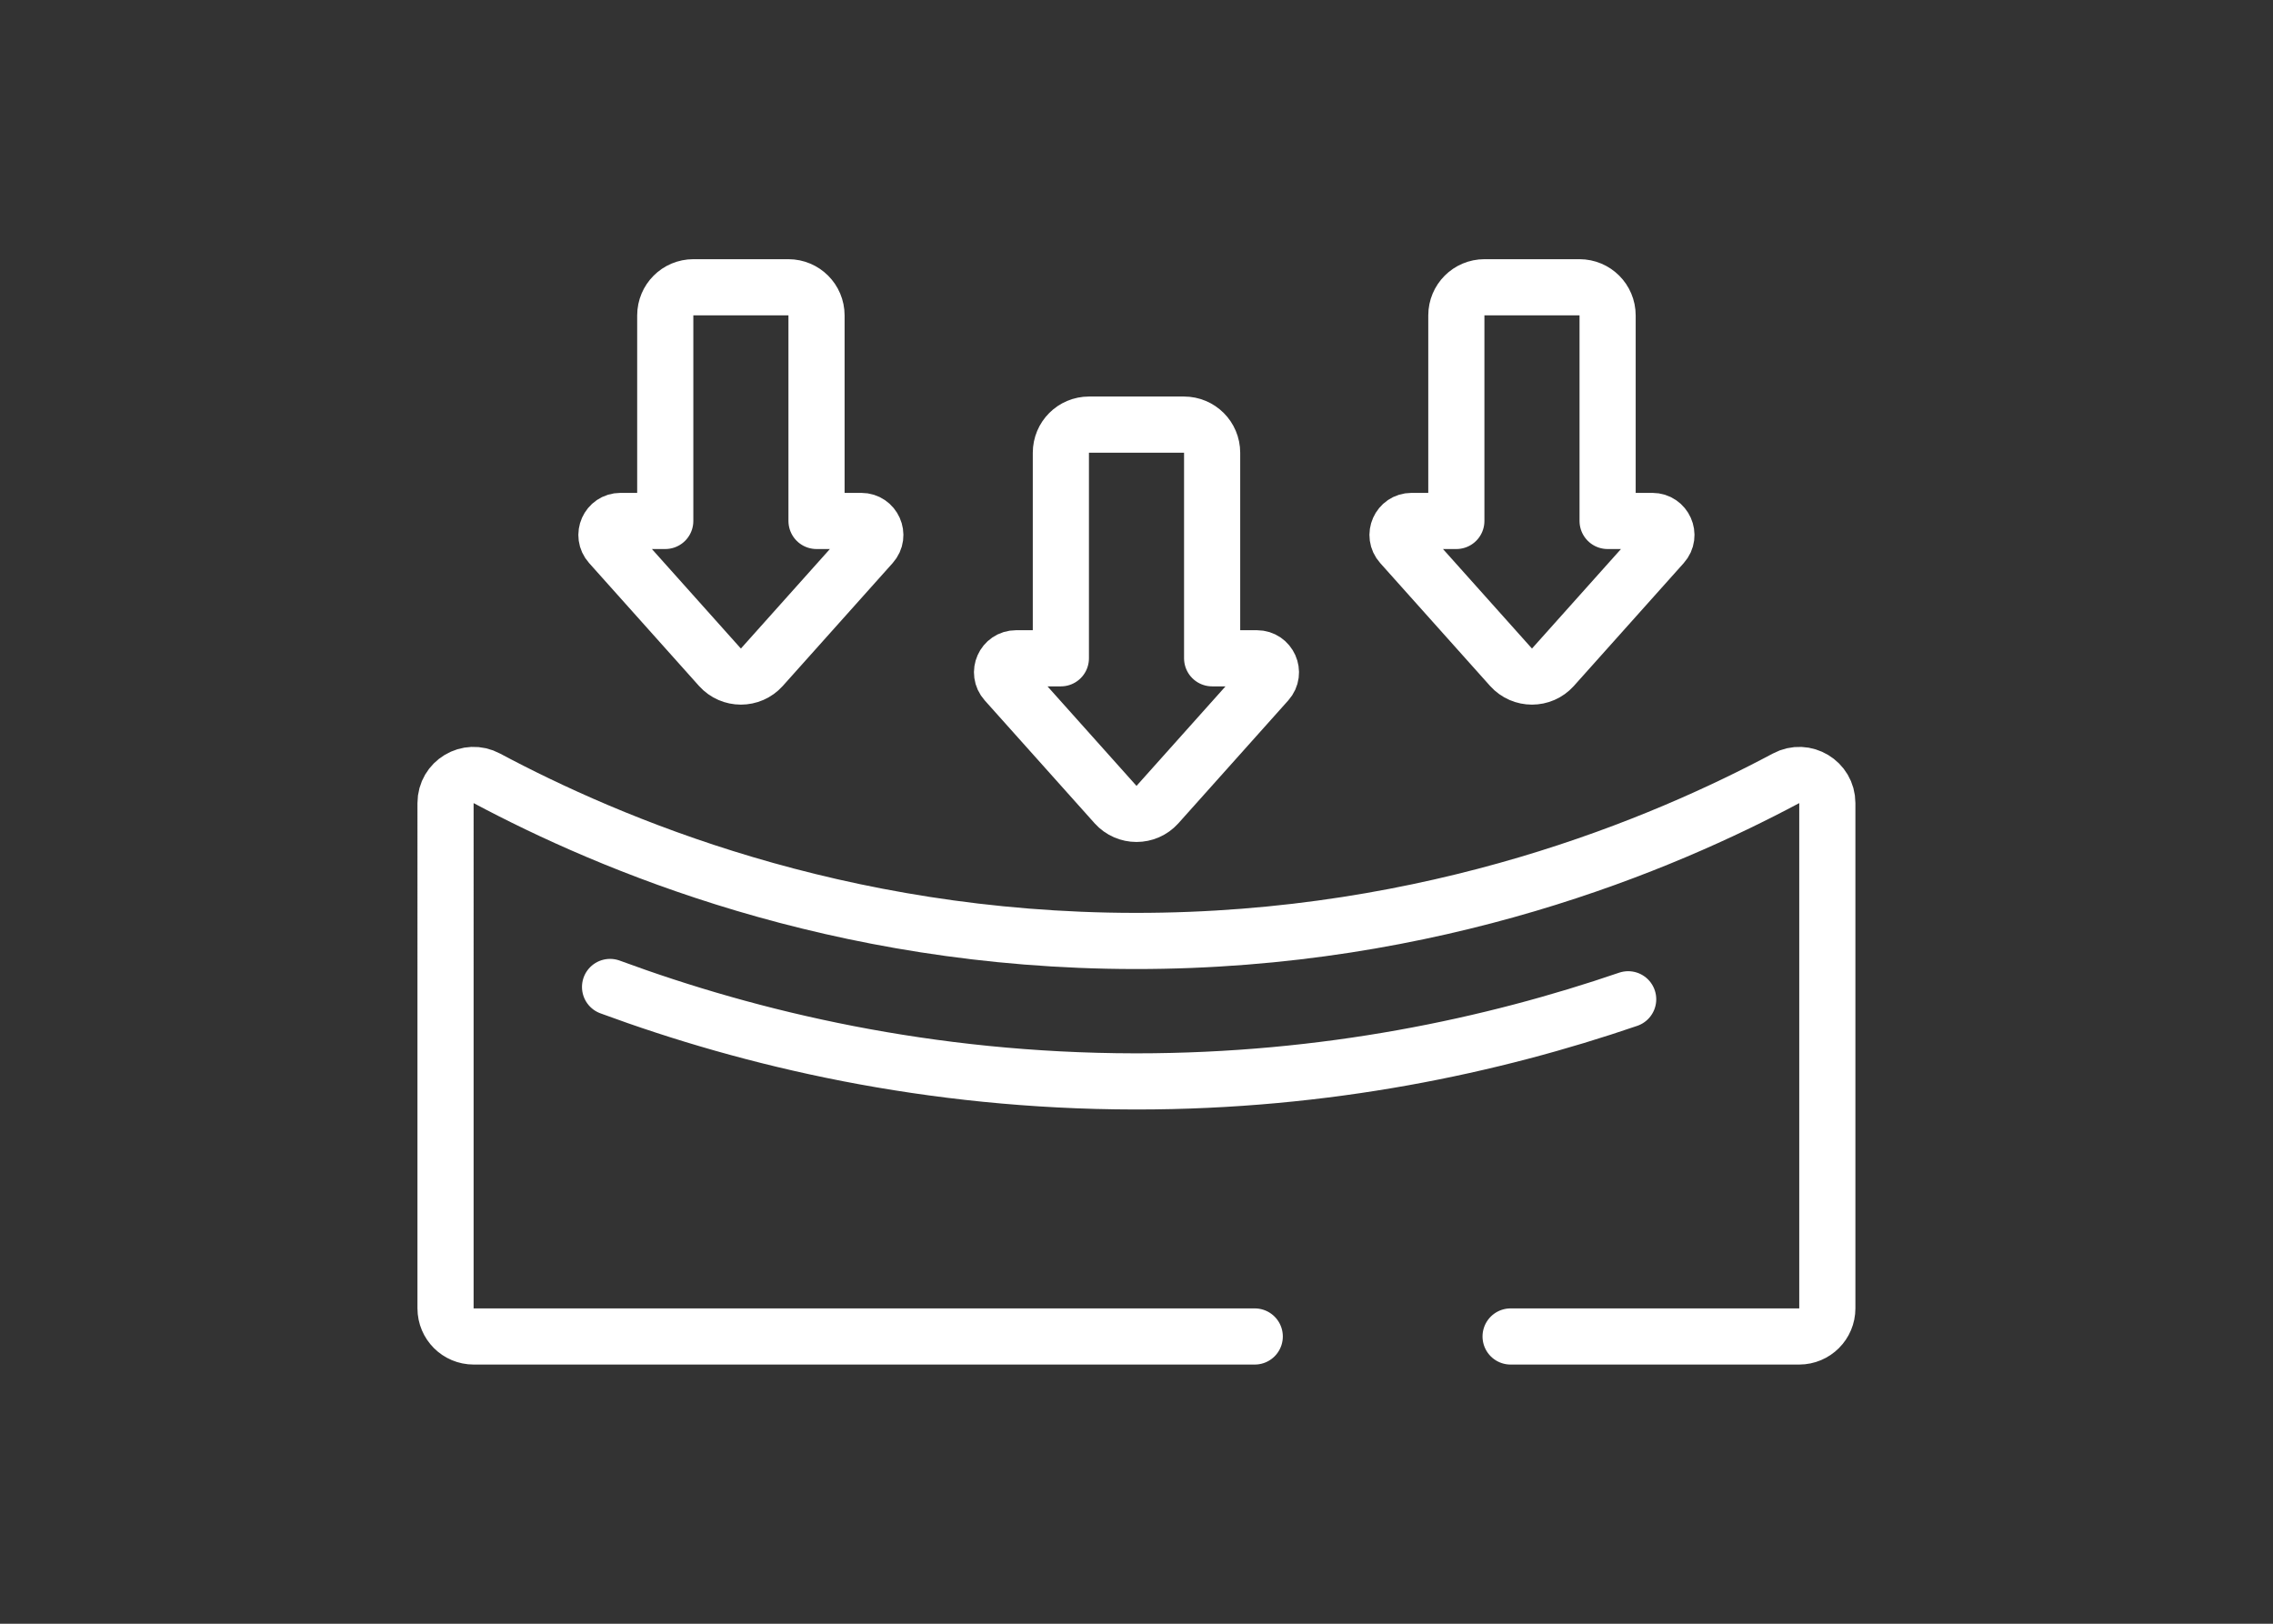
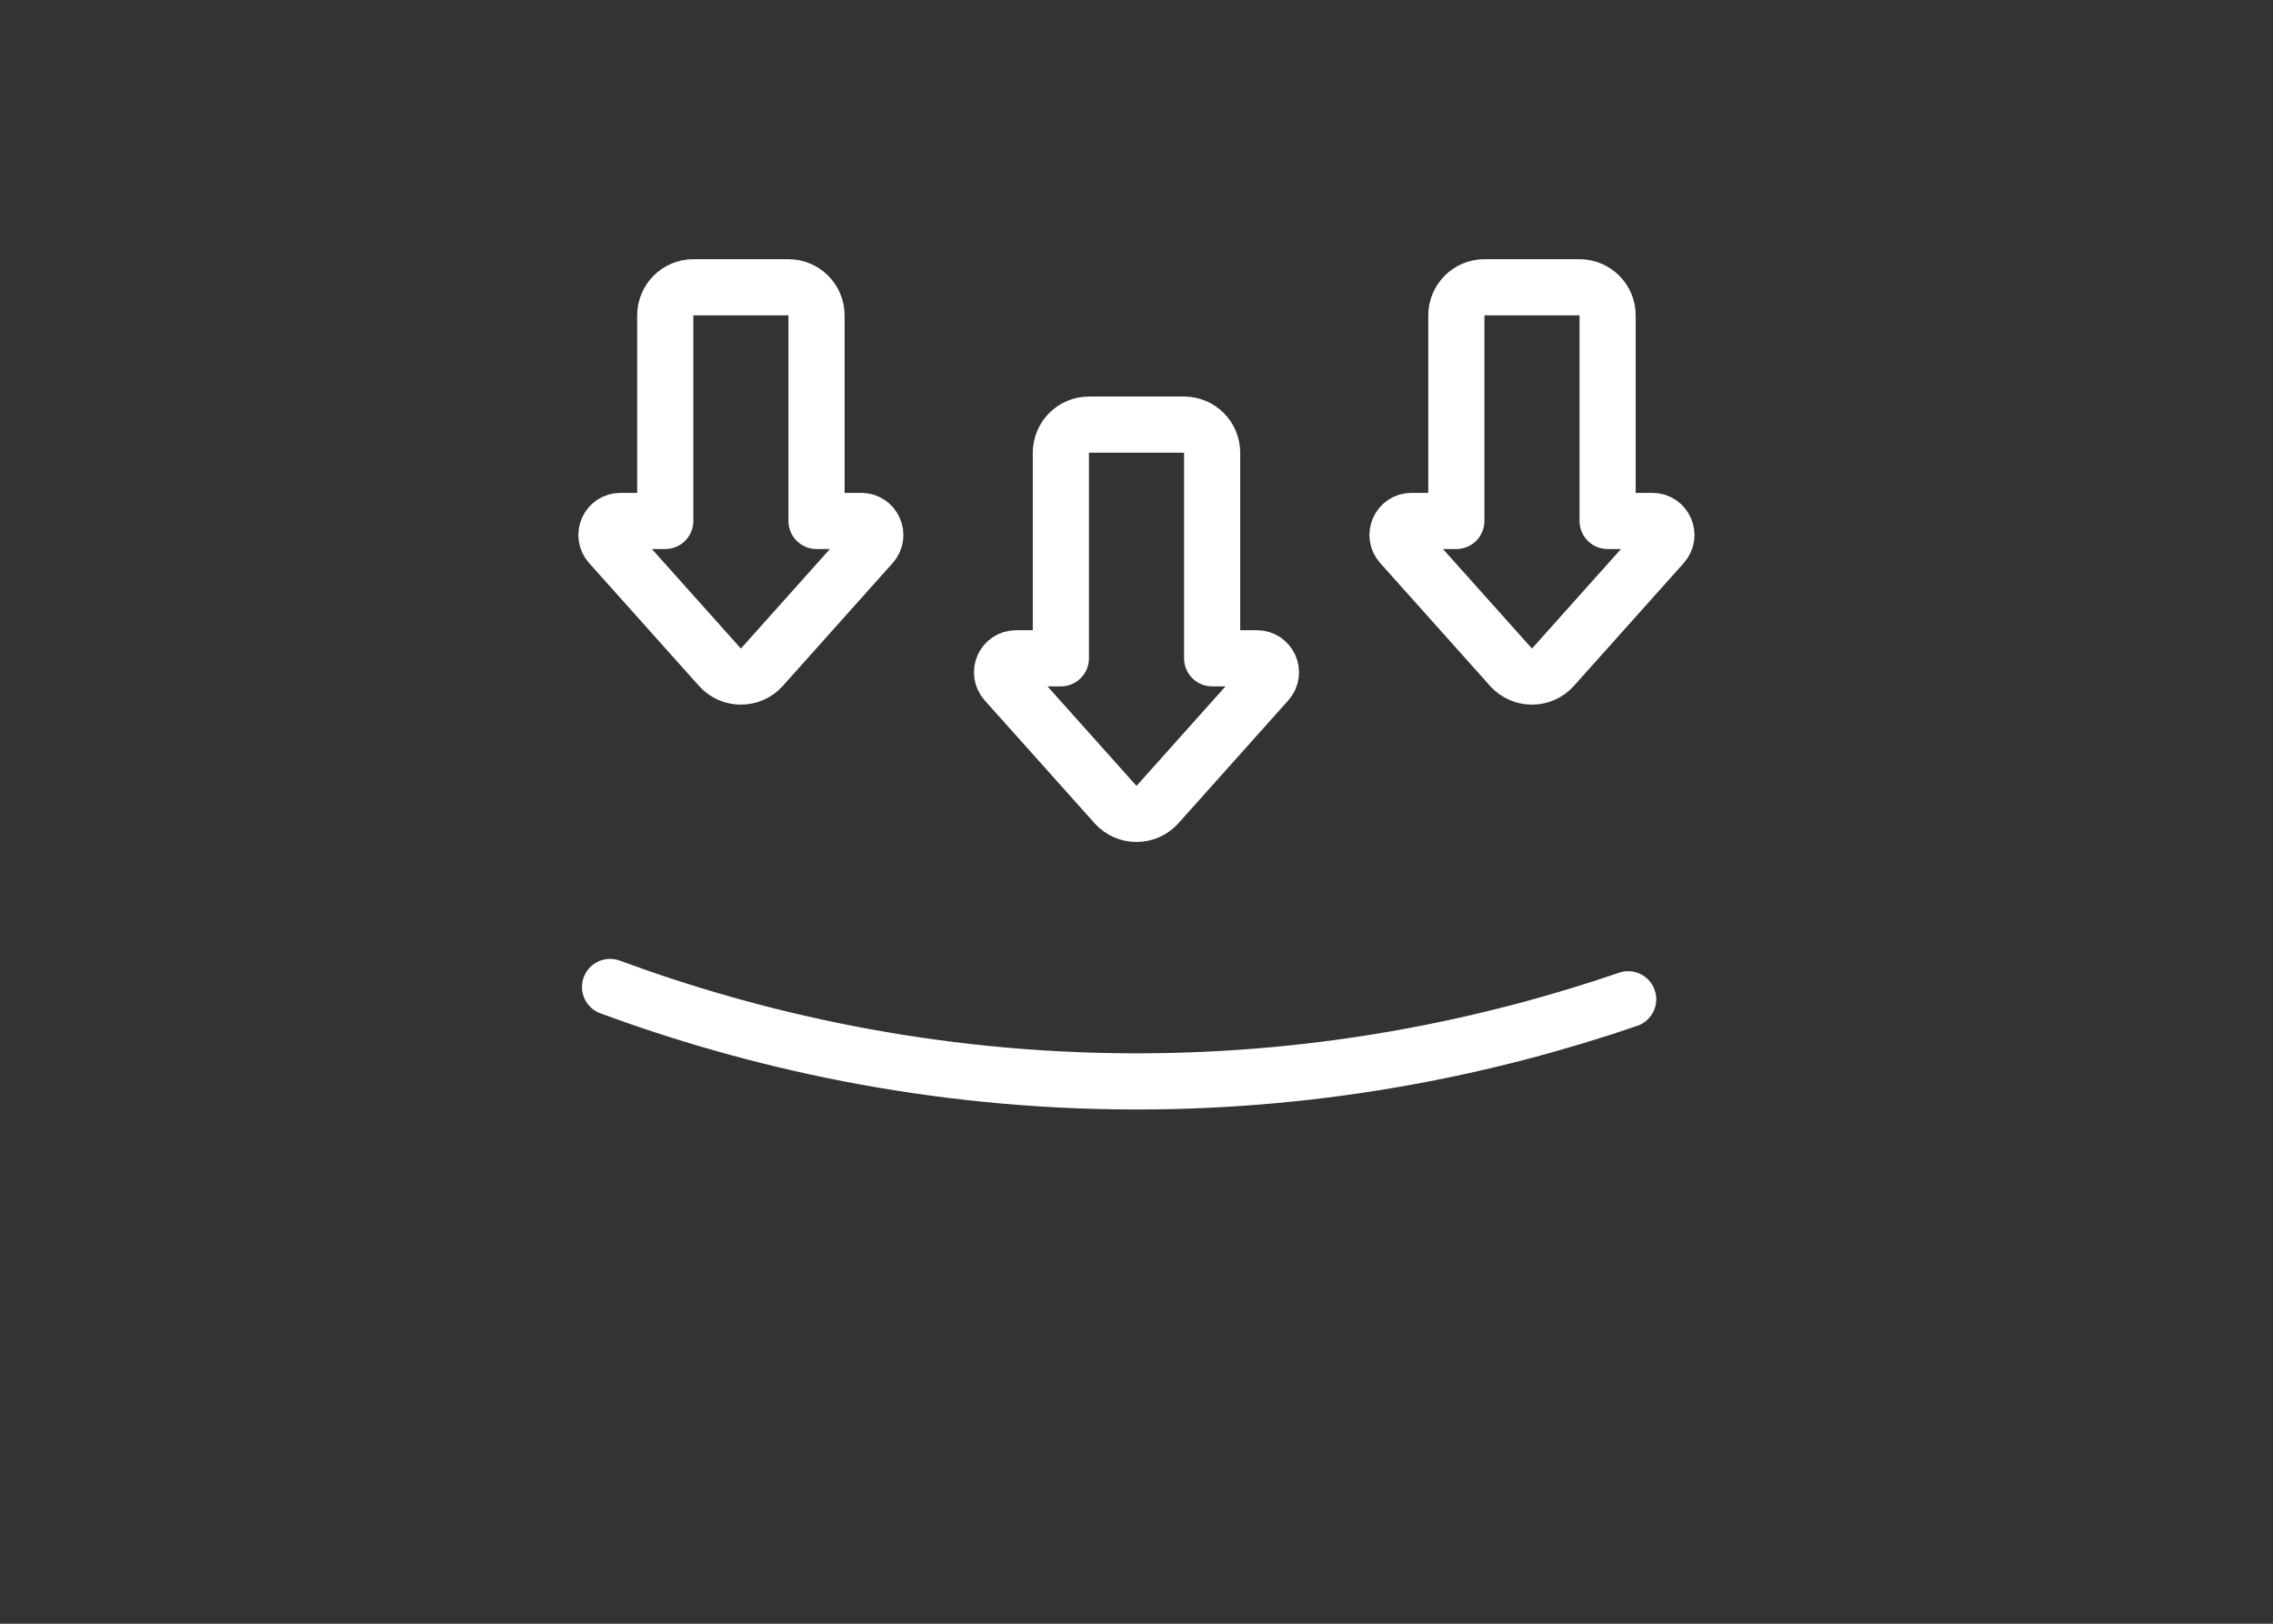
<svg xmlns="http://www.w3.org/2000/svg" id="_圖層_2" data-name="圖層 2" viewBox="0 0 168 120">
  <rect x="0" y="0" width="168" height="120" fill="#333333" stroke="none" />
  <defs>
    <style>.cls-2{fill:none;stroke:#fff;stroke-linecap:round;stroke-linejoin:round;stroke-width:4.15px}</style>
  </defs>
  <g id="_圖層_5" data-name="圖層 5">
-     <path d="M92.74 98.77H35.01c-1.15 0-2.08-.93-2.08-2.08V59.35c0-1.57 1.67-2.57 3.05-1.83 9.02 4.81 25.84 12 47.91 12.02 22.18.02 39.08-7.2 48.12-12.02 1.38-.74 3.05.27 3.05 1.83v37.34c0 1.15-.93 2.08-2.08 2.08h-21.33" class="cls-2" />
    <path d="M89.59 48.65V33.46c0-1.15-.93-2.08-2.08-2.08h-7.02c-1.15 0-2.08.93-2.08 2.08v15.19H75.1c-.9 0-1.37 1.06-.77 1.73l4.06 4.54 4.06 4.54c.83.92 2.27.92 3.1 0l4.06-4.54 4.06-4.54c.6-.67.12-1.73-.77-1.73zM118.82 38.5V23.31c0-1.15-.93-2.08-2.08-2.08h-7.02c-1.15 0-2.08.93-2.08 2.08V38.5h-3.31c-.9 0-1.37 1.06-.77 1.73l4.06 4.54 4.06 4.54c.83.92 2.27.92 3.1 0l4.06-4.54 4.06-4.54c.6-.67.12-1.73-.77-1.73zM60.35 38.5V23.31c0-1.15-.93-2.08-2.08-2.08h-7.02c-1.15 0-2.08.93-2.08 2.08V38.5h-3.31c-.9 0-1.37 1.06-.77 1.73l4.06 4.54 4.06 4.54c.83.92 2.27.92 3.1 0l4.06-4.54 4.06-4.54c.6-.67.12-1.73-.77-1.73zM45.09 72.94c10.43 3.85 23.57 6.96 38.8 6.98H84c14.05 0 26.32-2.64 36.34-6.07M102.18 98.77" class="cls-2" />
-     <path d="M0 0h168v120H0z" style="fill:none" />
  </g>
</svg>